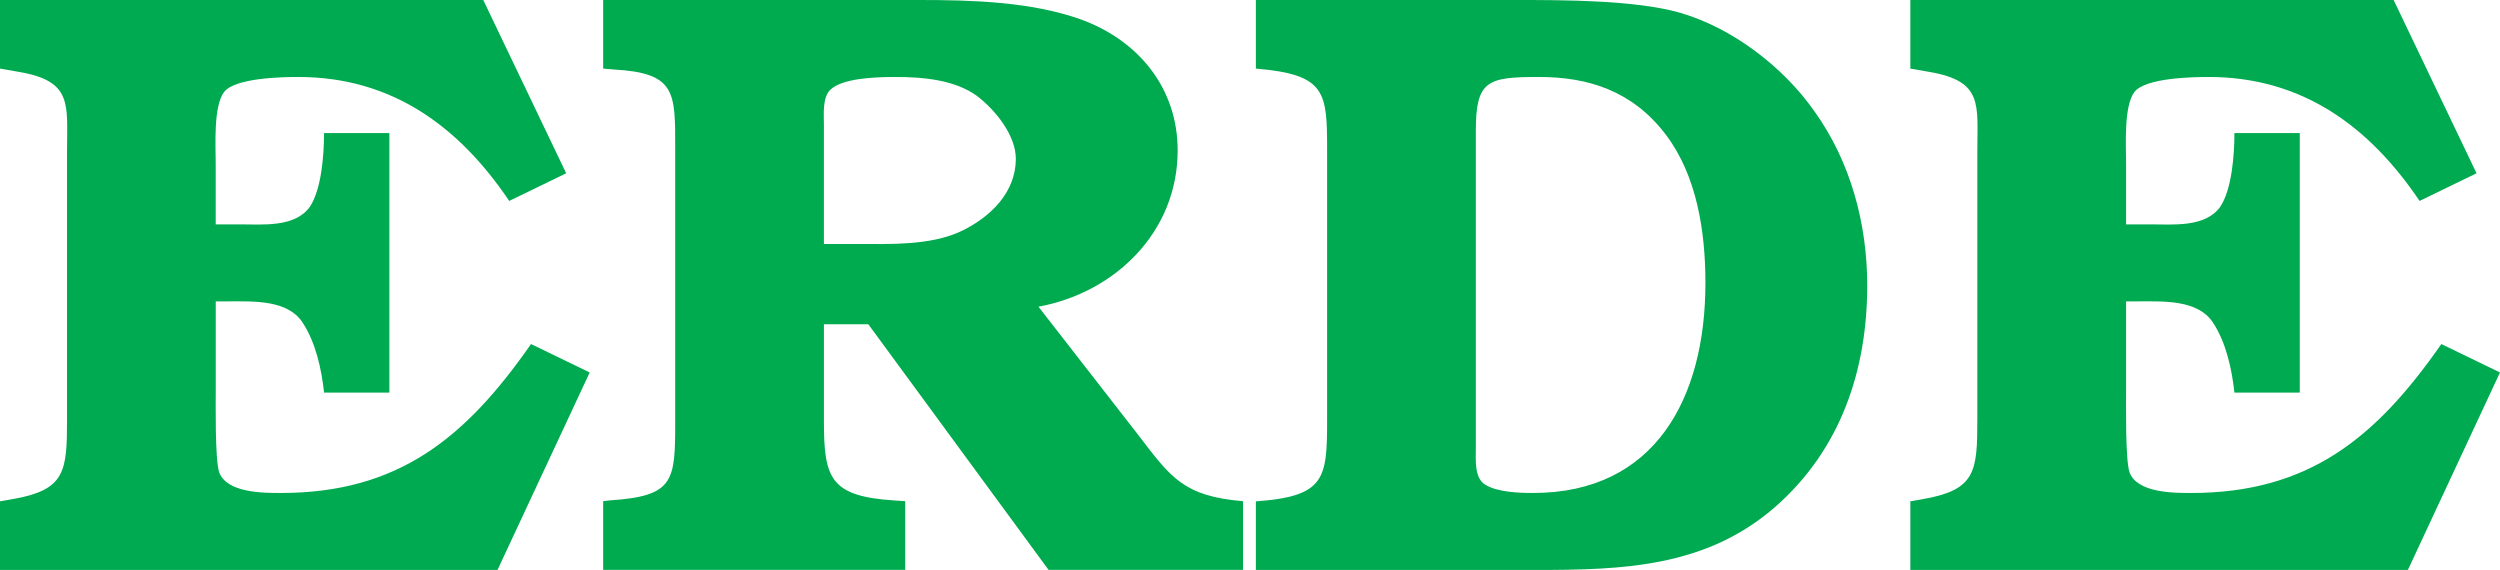
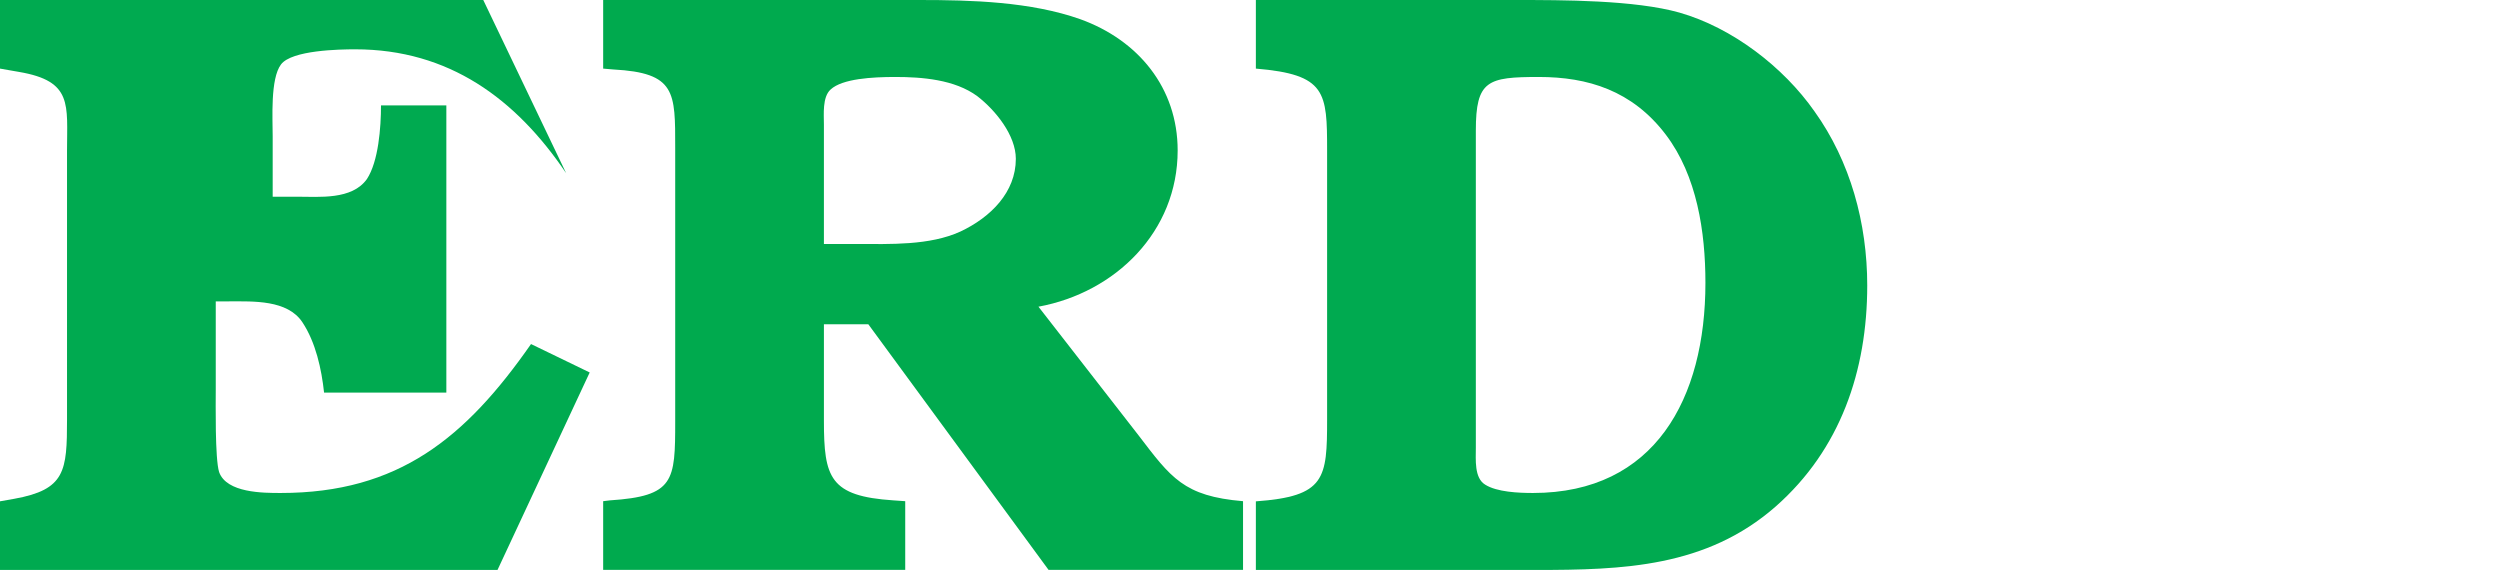
<svg xmlns="http://www.w3.org/2000/svg" version="1.1" id="Layer_1" width="122.119" height="27.841" viewBox="0 0 122.119 27.841" overflow="visible" enable-background="new 0 0 122.119 27.841" xml:space="preserve">
-   <path fill="#00AA50" d="M19.022,19.177H15.83c-0.123-1.145-0.408-2.455-1.059-3.436c-0.731-1.103-2.401-1.02-3.581-1.02h-0.651v4.29  c0,0.695-0.041,3.396,0.164,4.048c0.365,1.022,2.156,1.022,3.011,1.022c5.758,0,9.034-2.7,12.225-7.275l2.866,1.388l-4.503,9.646H0  v-3.352l0.696-0.123c2.497-0.45,2.578-1.35,2.578-3.882V7.36c0-2.25,0.288-3.396-2.333-3.845L0,3.351V0h23.606l4.051,8.464  l-2.783,1.351c-2.456-3.641-5.73-6.055-10.307-6.055c-0.773,0-3.093,0.041-3.622,0.736c-0.53,0.695-0.408,2.66-0.408,3.519v2.945  h1.18c1.099,0,2.688,0.164,3.42-0.859c0.569-0.858,0.691-2.536,0.691-3.6h3.192V19.177z" />
+   <path fill="#00AA50" d="M19.022,19.177H15.83c-0.123-1.145-0.408-2.455-1.059-3.436c-0.731-1.103-2.401-1.02-3.581-1.02h-0.651v4.29  c0,0.695-0.041,3.396,0.164,4.048c0.365,1.022,2.156,1.022,3.011,1.022c5.758,0,9.034-2.7,12.225-7.275l2.866,1.388l-4.503,9.646H0  v-3.352l0.696-0.123c2.497-0.45,2.578-1.35,2.578-3.882V7.36c0-2.25,0.288-3.396-2.333-3.845L0,3.351V0h23.606l4.051,8.464  c-2.456-3.641-5.73-6.055-10.307-6.055c-0.773,0-3.093,0.041-3.622,0.736c-0.53,0.695-0.408,2.66-0.408,3.519v2.945  h1.18c1.099,0,2.688,0.164,3.42-0.859c0.569-0.858,0.691-2.536,0.691-3.6h3.192V19.177z" />
  <path fill="#00AA4E" d="M40.246,11.92V6.086c0-0.49-0.083-1.347,0.328-1.715c0.574-0.53,2.046-0.611,3.152-0.611  c1.309,0,2.906,0.122,4.013,0.938c0.9,0.694,1.882,1.918,1.882,3.06c0,1.633-1.229,2.855-2.702,3.55  c-1.515,0.693-3.438,0.611-5.076,0.611H40.246z M50.726,14.981c3.769-0.692,6.8-3.673,6.8-7.63c0-3.06-1.925-5.39-4.751-6.411  C50.357,0.082,47.451,0,44.913,0h-15.45v3.351l0.49,0.042c3.07,0.164,3.029,1.103,3.029,3.836v13.362  c0,2.908-0.041,3.646-3.193,3.851l-0.326,0.04v3.355h14.755v-3.355l-0.574-0.04c-3.111-0.205-3.398-1.104-3.398-3.89v-4.711h2.17  l8.803,11.996h9.5v-3.355c-2.906-0.245-3.52-1.145-5.118-3.234L50.726,14.981z" />
  <path fill="#00AA50" d="M72.091,6.377c0-2.454,0.575-2.617,3.082-2.617c2.38,0,4.558,0.655,6.2,2.821  c1.52,2.004,1.933,4.742,1.933,7.237c0,5.643-2.465,10.263-8.423,10.263c-0.697,0-1.765-0.043-2.34-0.41  c-0.535-0.327-0.452-1.228-0.452-1.8V6.377z M61.346,27.841h13.662c4.271,0,8.34-0.125,11.737-3.106  c3.152-2.78,4.465-6.623,4.465-10.793c0-3.026-0.819-6.051-2.579-8.505c-1.518-2.167-4.016-4.087-6.598-4.823  C79.854,0,76.323,0,74.023,0H61.346v3.351c3.438,0.287,3.48,1.145,3.48,4.008v13.123c0,2.905-0.083,3.763-3.48,4.008V27.841z" />
-   <path fill="#00AA50" d="M112.338,19.177h-3.192c-0.123-1.145-0.407-2.455-1.058-3.436c-0.734-1.103-2.402-1.02-3.582-1.02h-0.652  v4.29c0,0.695-0.04,3.396,0.164,4.048c0.365,1.022,2.155,1.022,3.011,1.022c5.76,0,9.035-2.7,12.225-7.275l2.865,1.388l-4.5,9.646  H93.316v-3.352l0.694-0.123c2.498-0.45,2.578-1.35,2.578-3.882V7.36c0-2.25,0.29-3.396-2.33-3.845l-0.942-0.164V0h23.607l4.05,8.464  l-2.782,1.351c-2.458-3.641-5.73-6.055-10.308-6.055c-0.772,0-3.092,0.041-3.623,0.736c-0.529,0.695-0.406,2.66-0.406,3.519v2.945  h1.18c1.1,0,2.688,0.164,3.42-0.859c0.569-0.858,0.692-2.536,0.692-3.6h3.192V19.177z" />
</svg>